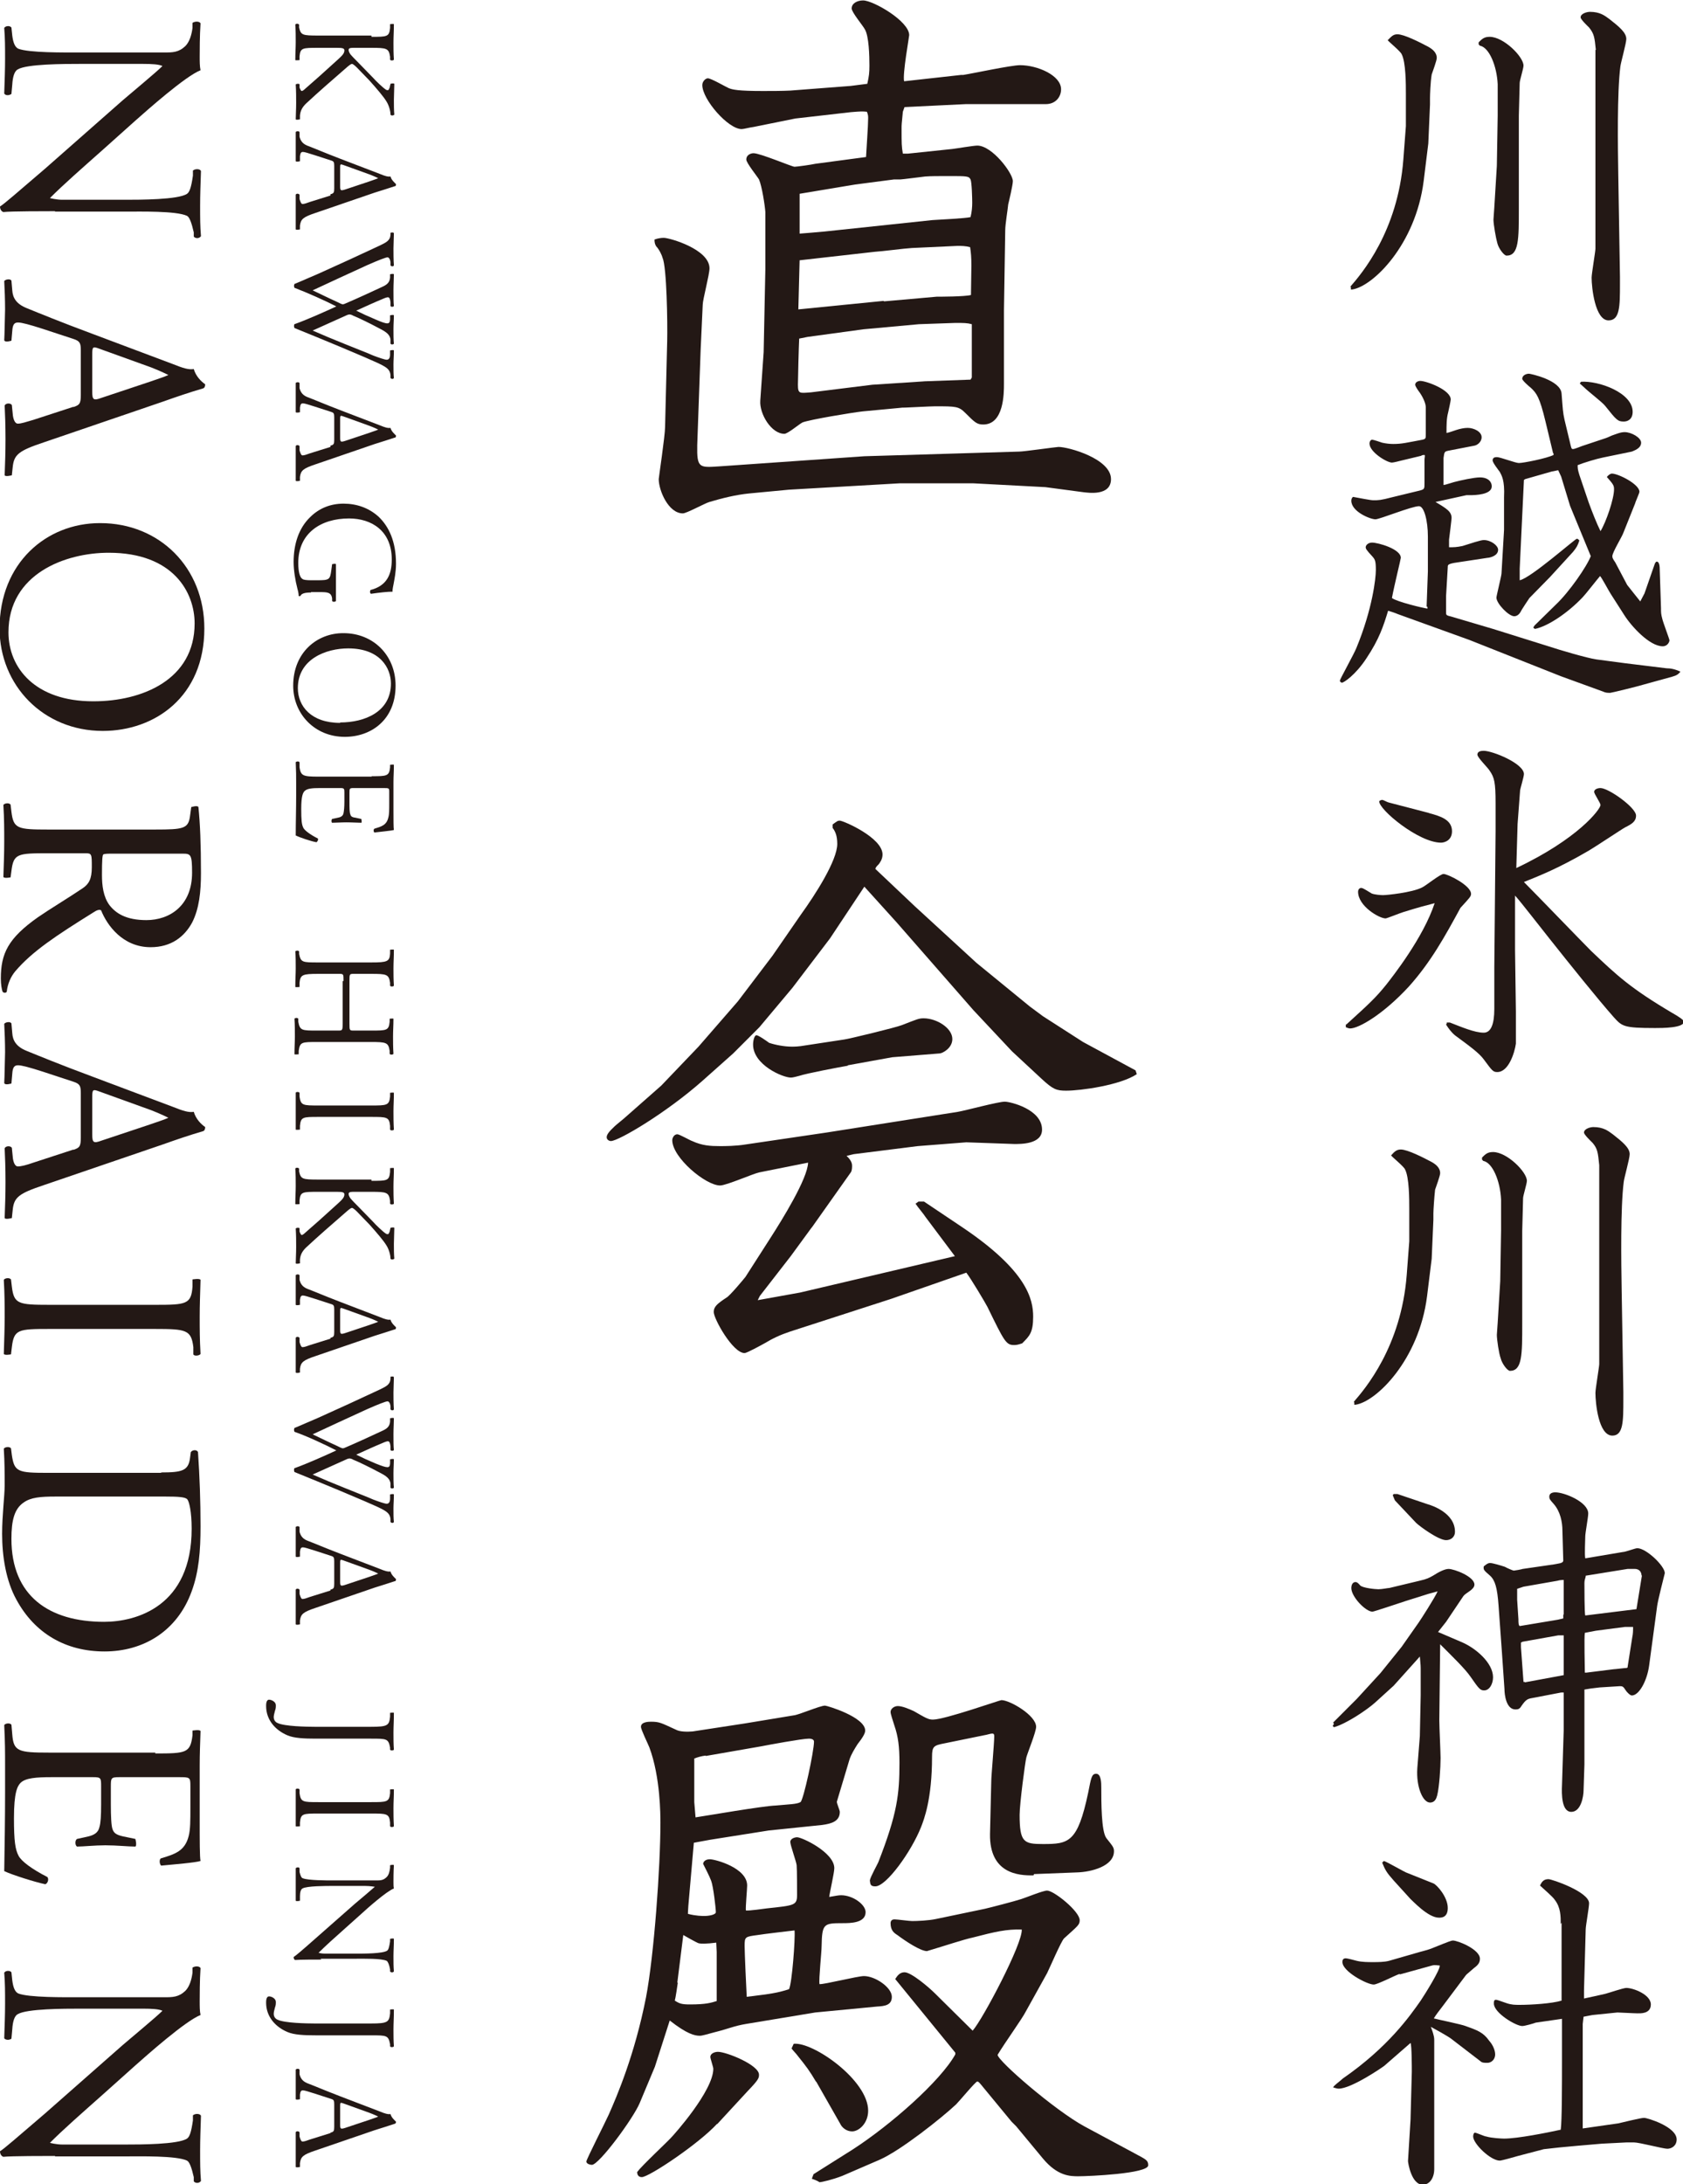
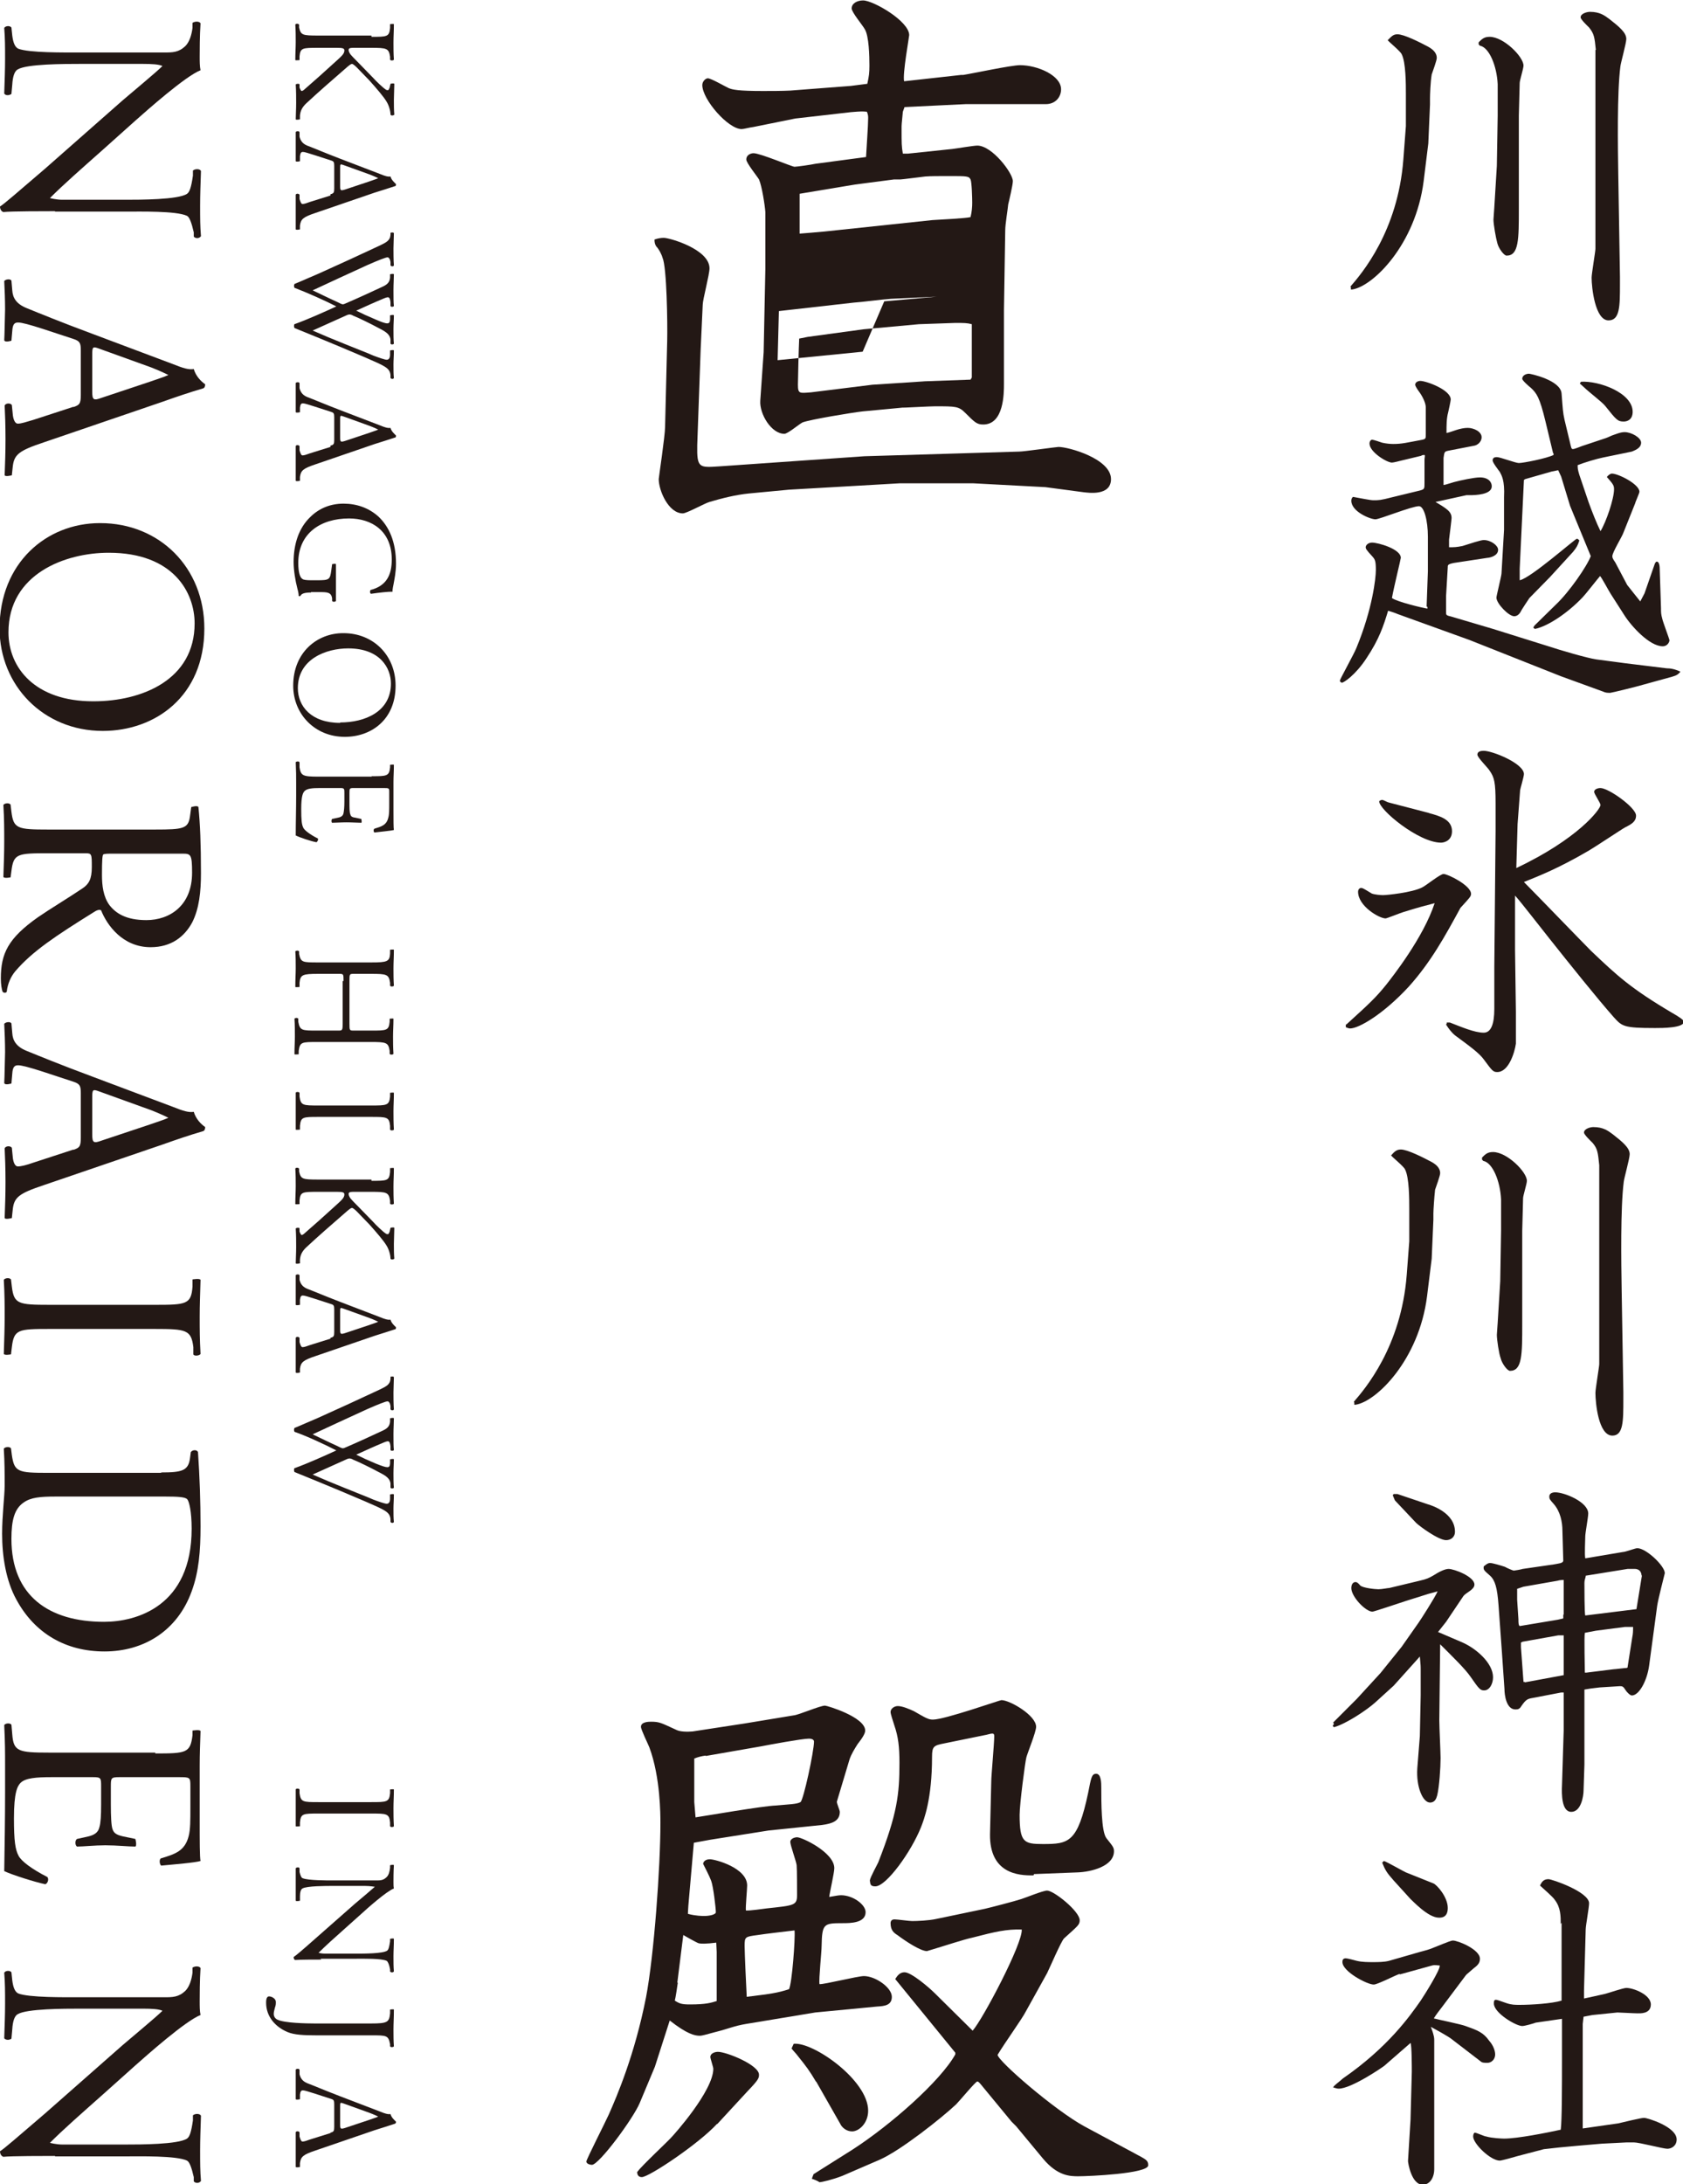
<svg xmlns="http://www.w3.org/2000/svg" id="_編集モード" data-name="編集モード" viewBox="0 0 39.78 51.61">
  <defs>
    <style>
      .cls-1 {
        fill: #231815;
      }
    </style>
  </defs>
  <path class="cls-1" d="M31.92,6.77c.26-.3,1.12-1.3,1.25-3l.06-.79v-.76c0-.23,0-.75-.1-.94-.03-.07-.29-.28-.33-.33,.09-.09,.13-.14,.23-.14,.16,0,.53,.19,.72,.29,.09,.05,.21,.13,.21,.27,0,.06-.1,.33-.12,.39-.03,.18-.04,.49-.04,.56v.15l-.04,.92-.11,.89c-.19,1.5-1.2,2.49-1.69,2.56h-.03s0-.05,0-.05Zm3.03-5.77c.08-.08,.13-.13,.26-.13,.33,0,.8,.47,.8,.68,0,.07-.09,.35-.09,.41l-.02,.77v1.32s0,.87,0,.87c0,.74,0,1.12-.29,1.12-.06,0-.19-.17-.22-.3-.03-.1-.09-.44-.09-.55,0-.04,.02-.25,.02-.29l.06-.98,.02-1.19v-.74c-.02-.43-.2-.87-.42-.91l-.03-.03v-.06Zm2.77,.18c-.03-.3-.04-.38-.16-.53-.03-.03-.2-.19-.2-.24,0-.09,.15-.13,.22-.13,.24,0,.35,.09,.46,.17,.23,.18,.4,.32,.4,.47,0,.1-.13,.56-.14,.65-.08,.62-.06,1.92-.05,2.55l.04,2.42s0,.15,0,.17c0,.52,0,.86-.27,.86-.32,0-.4-.78-.4-1.01,0-.09,.09-.62,.09-.68V2.12c0-.14,0-.86,0-.94" />
  <path class="cls-1" d="M33.72,14.33l.03-.83v-.82c0-.38-.09-.72-.21-.72-.17,0-.93,.31-1.03,.31-.12,0-.57-.18-.57-.44,0-.05,.02-.07,.04-.09,.17,.03,.41,.08,.48,.08,.13,0,.17,0,.44-.07l.66-.16c.11-.03,.11-.04,.11-.18v-.55c0-.05,.02-.1,0-.11-.02,0-.06,0-.08,.02l-.5,.12s-.15,.04-.19,.04c-.12,0-.53-.25-.53-.45,0-.05,.03-.09,.06-.09,.04,0,.21,.06,.24,.07,.09,.02,.18,.03,.26,.03,.21,0,.31-.03,.69-.1,.08-.02,.08-.03,.08-.13v-.64c0-.09-.07-.24-.14-.34-.03-.04-.11-.15-.11-.19,0-.06,.07-.09,.12-.09,.14,0,.72,.21,.72,.44,0,.03-.05,.26-.06,.3-.04,.15-.04,.29-.04,.49,.03,0,.2-.06,.23-.07,.09-.03,.19-.05,.27-.05,.15,0,.33,.09,.33,.22,0,.12-.11,.19-.17,.2l-.62,.12c-.09,.02-.09,.03-.11,.17,0,.07,0,.56,0,.64,.03,0,.21-.06,.25-.07,.15-.04,.47-.11,.61-.11,.2,0,.28,.11,.28,.21,0,.2-.39,.21-.52,.21h-.08l-.73,.16c.27,.16,.38,.23,.38,.38,0,.03-.05,.44-.06,.51,0,.06,0,.12,0,.18,.13,0,.17,0,.32-.03,.19-.06,.43-.14,.5-.14,.17,0,.34,.13,.34,.23,0,.15-.21,.19-.25,.19l-.79,.12c-.15,.03-.15,.05-.15,.1l-.04,.68c0,.09,0,.34,0,.39,0,.06,0,.07,.13,.1l.98,.29,1.31,.41c.27,.09,.92,.28,1.13,.31l.68,.09,.98,.12c.1,0,.2,.02,.33,.08-.05,.06-.09,.09-.2,.12l-.69,.19c-.09,.03-.74,.19-.77,.19-.06,0-.11,0-.17-.03l-.99-.36-2.17-.86-1.69-.61c-.07-.03-.16-.06-.23-.08-.11,.36-.21,.67-.51,1.12-.26,.4-.54,.58-.58,.58-.02,0-.05-.02-.05-.05s.34-.64,.39-.77c.38-.92,.46-1.65,.46-1.84,0-.22-.02-.25-.08-.32-.15-.16-.16-.19-.16-.22,0-.05,.06-.11,.15-.11,.14,0,.68,.15,.68,.36,0,.03-.15,.63-.21,.95,.12,.09,.75,.24,.84,.25v-.04Zm2.99-3.62l-.18-.75c-.14-.58-.21-.67-.35-.8-.04-.03-.2-.17-.2-.21,0-.08,.09-.12,.16-.12,.03,0,.75,.15,.77,.47,.03,.38,.03,.44,.07,.62l.12,.5c.04,.17,.04,.19,.08,.19,.04,0,.18-.06,.21-.07l.57-.19s.08-.03,.14-.06c.09-.03,.2-.08,.3-.08,.16,0,.39,.13,.39,.25,0,.14-.18,.19-.22,.21l-.68,.14c-.15,.03-.45,.12-.6,.18,0,.07,0,.1,.04,.23l.22,.65c.08,.22,.19,.5,.28,.68,.13-.21,.32-.76,.32-.99,0-.09-.02-.12-.17-.29,.03-.04,.08-.08,.12-.08,.15,0,.65,.25,.65,.43,0,.03-.1,.25-.1,.27l-.28,.7c-.03,.09-.26,.46-.26,.55,0,.03,0,.05,.07,.15l.28,.53s.26,.33,.31,.39l.1-.19,.24-.69s.02-.06,.05-.06c.07,0,.07,.15,.07,.19l.03,.91c0,.1,0,.14,.03,.25,.02,.09,.17,.48,.17,.51s-.04,.14-.16,.14c-.31,0-.74-.47-.91-.74l-.32-.5c-.04-.06-.21-.38-.25-.42-.07,.08-.35,.44-.41,.5-.36,.38-.83,.69-1.13,.75l-.04-.03,.03-.05,.5-.49c.32-.3,.74-.91,.83-1.15l-.4-.97-.09-.22-.21-.69-.07-.15s-.1,.02-.15,.03l-.63,.18-.03,.02-.1,2.1c0,.09,0,.19,0,.27,.26-.05,1.31-.98,1.35-.98,.03,0,.04,.02,.06,.04-.04,.12-.06,.16-.15,.27l-.54,.59-.49,.5s-.19,.28-.21,.33c-.03,.05-.08,.1-.15,.1-.13,0-.42-.3-.42-.44,0-.04,.12-.52,.12-.57l.06-1.03v-.77c.02-.41-.06-.52-.1-.6-.03-.04-.17-.22-.17-.27,0-.06,.04-.08,.1-.08,.08,0,.44,.14,.52,.14,.11,0,.66-.11,.82-.19v-.04Zm.65-1.69c.43-.03,1.23,.26,1.23,.71,0,.18-.12,.23-.21,.23-.14,0-.17-.03-.44-.37-.07-.09-.39-.33-.5-.44-.02-.02-.07-.06-.1-.09l.03-.04Z" />
  <path class="cls-1" d="M31.83,24.2c.55-.5,.69-.63,.94-.94,.14-.18,.87-1.1,1.14-1.92-.27,.07-.35,.09-.74,.21-.07,.02-.39,.15-.42,.15-.15,0-.65-.29-.65-.63,0-.06,.04-.09,.07-.09s.04,0,.25,.13c.07,.03,.22,.04,.27,.04,.09,0,.68-.06,.92-.18,.09-.04,.43-.32,.51-.32,.1,0,.65,.27,.65,.47,0,.06-.03,.09-.25,.33-.37,.68-.7,1.28-1.22,1.86-.6,.65-1.18,.99-1.39,.99-.03,0-.08-.02-.1-.03v-.06Zm1.94-4.99c.26,.07,.55,.15,.55,.43,0,.22-.18,.27-.26,.27-.53,0-1.48-.79-1.46-.98,.02-.02,.05-.03,.07-.03,.03,0,.11,.05,.15,.06l.96,.25Zm.42,4.95h.08c.26,.1,.58,.24,.8,.24,.17,0,.25-.2,.25-.56v-.99l.03-3.21v-.66c0-.5-.03-.61-.14-.77-.04-.07-.29-.31-.29-.38,0-.08,.09-.09,.15-.09,.21,0,.95,.3,.95,.55,0,.06-.09,.36-.09,.38l-.06,.8-.03,1.04c1.46-.69,1.99-1.39,1.99-1.49,0-.05-.15-.26-.15-.31,0-.06,.08-.09,.15-.09,.19,0,.84,.46,.84,.65,0,.14-.1,.2-.26,.28-.06,.03-.72,.47-.86,.55-.72,.42-1.16,.59-1.53,.74,.26,.26,1.36,1.4,1.59,1.63,.61,.58,.93,.88,1.91,1.46,.16,.09,.28,.17,.28,.21,0,.15-.51,.15-.68,.15-.75,0-.78-.04-.98-.26-.38-.43-1.03-1.24-1.53-1.87-.13-.16-.67-.86-.8-1v1.29s.02,1.45,.02,1.45c0,.17,0,.64,0,.76-.03,.21-.17,.67-.44,.67-.1,0-.12-.03-.32-.3-.11-.15-.33-.31-.67-.56-.1-.08-.16-.17-.22-.26l.02-.04Z" />
  <path class="cls-1" d="M32,33.12c.26-.3,1.12-1.3,1.25-3l.06-.79v-.76c0-.23,0-.75-.1-.94-.03-.07-.29-.28-.33-.33,.08-.09,.13-.14,.23-.14,.16,0,.53,.19,.72,.29,.09,.05,.21,.13,.21,.27,0,.06-.1,.33-.12,.39-.02,.18-.04,.49-.04,.56v.15l-.04,.92-.11,.89c-.19,1.5-1.2,2.49-1.69,2.56h-.03s0-.05,0-.05Zm3.03-5.77c.08-.08,.13-.13,.26-.13,.33,0,.8,.47,.8,.68,0,.07-.09,.35-.09,.41l-.02,.77v1.32s0,.87,0,.87c0,.74,0,1.12-.29,1.12-.06,0-.19-.17-.22-.3-.04-.1-.09-.44-.09-.55,0-.04,.02-.25,.02-.29l.06-.98,.02-1.19v-.74c-.02-.43-.2-.87-.42-.91l-.03-.03v-.06Zm2.77,.18c-.03-.3-.04-.39-.16-.53-.03-.03-.2-.19-.2-.24,0-.09,.15-.13,.22-.13,.24,0,.35,.09,.46,.17,.23,.18,.4,.32,.4,.47,0,.1-.13,.56-.14,.65-.08,.62-.06,1.92-.05,2.55l.04,2.42s0,.15,0,.17c0,.52,0,.86-.26,.86-.33,0-.4-.78-.4-1.01,0-.09,.09-.62,.09-.68v-3.77c0-.14,0-.86,0-.94" />
  <path class="cls-1" d="M31.51,40.7l.56-.56,.56-.61,.5-.62,.4-.57c.05-.07,.39-.6,.45-.74l-.22,.06-.54,.17c-.15,.05-.75,.25-.78,.25-.16,0-.5-.35-.5-.56,0-.05,.02-.14,.1-.14,.03,0,.06,.02,.11,.08,.06,.06,.35,.09,.43,.09,.09,0,.22-.03,.26-.03l.71-.17c.18-.04,.23-.07,.32-.12,.14-.09,.28-.16,.37-.16,.13,0,.61,.18,.61,.37,0,.12-.2,.19-.26,.27l-.41,.61-.19,.24,.56,.24c.33,.14,.74,.49,.74,.83,0,.15-.08,.31-.21,.31-.09,0-.12-.03-.32-.32-.13-.19-.43-.48-.72-.77l-.02,1.8c0,.15,.03,.76,.03,.89,0,.22-.03,.68-.08,.88-.02,.07-.05,.17-.17,.17-.17,0-.33-.37-.3-.81l.06-.76,.02-.97v-.57c0-.11,0-.14-.02-.34l-.44,.49-.18,.2-.44,.4c-.19,.17-.68,.5-.97,.58l-.03-.03,.03-.05Zm1.44-5.4h.08s.71,.24,.71,.24c.11,.03,.65,.21,.65,.65,0,.14-.11,.2-.21,.2-.18,0-.63-.33-.71-.41l-.5-.53-.05-.12,.02-.03Zm3.74,1.67c.15-.03,.26-.03,.26-.1l-.02-.7c0-.21-.05-.46-.21-.64-.08-.09-.1-.11-.1-.17,0-.08,.08-.1,.14-.1,.22,0,.78,.23,.78,.5,0,.09-.07,.46-.07,.54,0,.1-.02,.43,0,.52l.89-.15c.06,0,.29-.09,.34-.09,.21,0,.65,.42,.65,.59-.03,.12-.16,.63-.18,.77l-.19,1.41c-.05,.37-.24,.71-.41,.71-.04,0-.12-.08-.15-.13-.05-.08-.07-.09-.13-.09l-.48,.03c-.19,.02-.24,.03-.36,.05v.1s0,1.67,0,1.67l-.02,.61c0,.14-.06,.51-.29,.51s-.23-.42-.22-.63l.04-1.29v-.9h-.06l-.68,.13c-.11,.02-.15,.03-.26,.19-.04,.07-.08,.08-.14,.08-.22,0-.26-.35-.26-.48l-.06-.87-.08-1.11c-.03-.41-.08-.59-.2-.7-.15-.13-.16-.14-.15-.22,.04-.03,.09-.08,.15-.08s.26,.06,.35,.09c.03,.02,.19,.09,.21,.09,.02,0,.19-.03,.21-.04l.69-.1Zm.27,1.18v-.82s-.09,0-.15,.02l-.8,.14-.15,.05c0,.09,0,.15,0,.26l.03,.46c0,.07,0,.14,.03,.16l.9-.15,.13-.03v-.09Zm-.92,1.6l.92-.17v-.75s0-.19,0-.19c-.04,0-.09,0-.13,0l-.84,.15-.04,.02v.11l.06,.82h.03Zm2.76-2.52c0-.06-.03-.16-.16-.16-.06,0-.13,0-.17,0l-.99,.16v.02c-.02,.07-.03,.1-.03,.16,0,.09,0,.72,.02,.76l1.21-.15,.13-.8Zm-.33,2.16l.11-.7c.02-.09,.02-.17,.02-.25h-.19l-.69,.09-.26,.05c-.02,.09,0,.82,0,.94h.04s.64-.08,.64-.08c.04,0,.26-.03,.31-.03l.03-.02Z" />
  <path class="cls-1" d="M33.08,46.64c-.1,.03-.52,.25-.61,.25-.16,0-.74-.31-.74-.53,0-.03,0-.09,.08-.09,.04,0,.22,.05,.26,.06,.12,.03,.27,.03,.38,.03,.11,0,.27,0,.38-.03l.73-.21c.19-.05,.25-.07,.32-.1,.37-.15,.43-.17,.46-.17,.12,0,.64,.21,.64,.43,0,.08-.03,.14-.14,.22-.16,.14-.18,.15-.2,.18l-.54,.72c-.07,.09-.17,.22-.21,.29,.11,.03,.65,.14,.75,.18,.28,.1,.42,.15,.56,.35,.09,.1,.14,.23,.14,.32,0,.13-.1,.2-.18,.2s-.13,0-.17-.04l-.69-.53s-.09-.07-.48-.28c.03,.08,.08,.21,.08,.3v1.55s0,1.51,0,1.51c0,.21-.11,.37-.27,.37-.27,0-.35-.52-.35-.56l.06-.98,.03-1.13c0-.08,0-.63-.03-.68l-.62,.54c-.05,.04-.78,.54-1.08,.54-.04,0-.09-.02-.13-.03,.02-.05,.17-.15,.23-.21,1.07-.74,1.58-1.47,1.84-1.84,.1-.15,.47-.74,.45-.83-.05,0-.11-.02-.18,0l-.76,.21Zm-.37-2.67c.09,.03,.45,.24,.52,.27l.65,.26c.08,.03,.34,.32,.34,.58,0,.23-.15,.23-.21,.23-.26,0-.63-.41-.67-.44l-.4-.44c-.17-.19-.2-.25-.27-.42l.03-.03Zm4.18,1.49c0-.18,0-.39-.14-.57-.04-.07-.3-.29-.35-.34,.04-.08,.08-.15,.2-.15,.08,0,.96,.3,.96,.57,0,.1-.08,.53-.08,.62l-.04,1.44c0,.09,0,.14,0,.19,.1-.02,.41-.09,.5-.11,.08-.02,.43-.14,.5-.14,.17,0,.58,.16,.58,.39s-.26,.21-.32,.21c-.08,0-.42-.02-.47-.02l-.59,.06-.21,.04-.02,.17v2.42s0,.05,0,.05l.84-.12c.09-.02,.53-.13,.61-.13,.08,0,.77,.21,.77,.51,0,.15-.12,.22-.22,.22s-.66-.15-.79-.15h-.17s-.59,.03-.59,.03l-.58,.05-.43,.04-.36,.04-.61,.16c-.1,.03-.39,.11-.43,.11-.22,0-.63-.4-.63-.57,0-.05,.02-.09,.04-.09,.04,0,.23,.09,.27,.09,.13,.04,.38,.05,.42,.05,.32,0,1.02-.14,1.34-.21,.03-.2,.03-1.1,.03-1.66,0-.12,0-.92,0-.96-.14,.02-.49,.07-.62,.09-.05,.02-.26,.08-.32,.08-.15,0-.67-.31-.67-.53,0-.05,0-.09,.05-.09,.03,0,.1,.03,.25,.08,.12,.04,.2,.04,.31,.04,.27,0,.76-.03,.99-.1v-1.84Z" />
-   <path class="cls-1" d="M16.56,8.28l-.08,2.24c-.01,.54,.05,.53,.51,.5l3.44-.24,3.66-.11c.11,0,.88-.11,.93-.11,.24,0,1.24,.28,1.24,.76,0,.41-.55,.32-.65,.31l-.9-.12-1.7-.09h-1.75l-2.61,.15-.95,.09c-.3,.03-.63,.11-.93,.2-.11,.03-.54,.27-.63,.27-.34,0-.57-.54-.57-.81,0-.03,.15-1.03,.15-1.23l.05-2.03c.01-.43-.01-1.75-.11-1.97-.01-.05-.08-.2-.15-.27-.03-.05-.04-.09-.04-.16,.08-.03,.16-.04,.22-.04,.14,0,1.08,.27,1.08,.72,0,.15-.16,.74-.16,.86l-.05,1.08ZM22.77,1.77c.2-.03,1.13-.23,1.34-.23,.41,0,.97,.24,.97,.57,0,.18-.13,.35-.36,.35h-1.89s-1.45,.07-1.45,.07l-.04,.11c-.03,.3-.03,.32-.03,.38,0,.39,0,.43,.03,.61h.12l1.05-.11c.09-.01,.5-.08,.59-.08,.35,0,.84,.65,.84,.84,0,.09-.09,.47-.11,.55-.01,.12-.07,.47-.07,.61l-.03,1.89v1.74c0,.22,0,.96-.49,.96-.15,0-.2-.05-.42-.27-.16-.16-.22-.16-.72-.16-.11,0-.66,.03-.7,.03-.05,0-.09,0-.16,.01l-.85,.08c-.26,.03-1.23,.19-1.42,.26-.08,.04-.35,.27-.43,.27-.31,0-.59-.47-.57-.78l.08-1.15,.04-1.96v-1.35c-.01-.15-.08-.61-.15-.77-.04-.07-.3-.39-.3-.47,0-.12,.12-.15,.17-.15,.16,0,.91,.32,.97,.32,.05,0,.41-.05,.49-.07l1.2-.16c.01-.2,.05-.74,.05-.92,0-.04,0-.08-.03-.15-.11-.01-.14-.01-.38,.01l-1.31,.15-.99,.2c-.09,.01-.23,.05-.28,.05-.32,0-.93-.7-.93-1.04,0-.09,.08-.16,.13-.16,.08,0,.42,.2,.49,.23,.09,.04,.24,.07,.81,.07,.2,0,.45,0,.65-.01l1.43-.11,.39-.05c.04-.18,.05-.26,.05-.43,0-.22-.01-.7-.11-.86-.04-.08-.31-.4-.31-.49,0-.12,.13-.19,.27-.19,.24,0,1.09,.49,1.09,.82,0,.04-.16,.92-.12,1.09l1.35-.15Zm-.94,7.24l1.11-.04,.03-.05v-1.26c-.11-.03-.19-.03-.39-.03l-.86,.03-1.31,.12-1.32,.18-.2,.04c-.01,.19-.03,.96-.03,1.09,0,.22,.04,.2,.31,.18l1.45-.18,1.23-.08Zm-.93-1.89l1.24-.11c.07,0,.67,0,.81-.04,0-.11,.01-.59,.01-.7,0-.19-.01-.3-.03-.43-.11-.03-.2-.03-.3-.03l-1.08,.05c-.18,.01-.7,.08-.88,.09l-1.77,.2-.03,1.16,2.01-.2Zm-2-2.55v.95c.16-.01,.35-.03,.59-.05l2.55-.27c.15-.01,.78-.04,.9-.07,.03-.12,.04-.24,.04-.34s-.01-.49-.04-.55c-.04-.08-.09-.08-.5-.08-.28,0-.43,0-.57,.01-.09,.01-.55,.07-.59,.07h-.15l-.92,.12-1.32,.22Z" />
-   <path class="cls-1" d="M19.68,19.48c.11-.08,.12-.09,.17-.09,.08,0,1.01,.4,1.01,.8,0,.12-.07,.2-.09,.23-.05,.05-.07,.07-.08,.11l.93,.88,1.46,1.34,1.26,1.03,.31,.23,.95,.61,1.24,.67,.03,.09c-.39,.26-1.32,.39-1.67,.39-.23,0-.31-.03-.58-.28l-.7-.65-.91-.97-1.82-2.08-.76-.84-.81,1.22-.89,1.17-.78,.93-.62,.62-.73,.65c-.86,.76-1.98,1.42-2.16,1.42-.04,0-.1-.03-.1-.09s.05-.13,.19-.26c.04-.04,.22-.18,.26-.22l.84-.74,.88-.92,.93-1.07,.82-1.08,.67-.97c.34-.47,.86-1.28,.86-1.67,0-.2-.05-.3-.11-.38v-.07Zm-.5,9.53l-.49,.67-.73,.94-.05,.1,1-.18,3.66-.86-.69-.92c-.05-.08-.19-.24-.24-.32l.07-.05h.13l.91,.61c1.53,1.03,1.67,1.7,1.67,2.11,0,.38-.09,.46-.26,.63-.09,.03-.13,.04-.19,.04-.19,0-.23-.08-.63-.9-.04-.08-.39-.67-.5-.81l-1.78,.62-2.38,.77c-.24,.08-.41,.16-.61,.28-.09,.05-.42,.23-.47,.23-.28,0-.73-.81-.73-.97,0-.13,.09-.2,.3-.34,.07-.03,.42-.45,.45-.49l.59-.92c.27-.42,.88-1.4,.89-1.78l-1.15,.23c-.15,.03-.78,.31-.93,.31-.34,0-1.13-.66-1.13-1.07,0-.05,.04-.14,.12-.14,.05,0,.31,.15,.35,.16,.24,.11,.43,.12,.66,.12,.11,0,.37,0,.61-.04l1.9-.28,3.11-.49c.18-.03,.95-.24,1.11-.24,.13,0,.88,.18,.88,.66,0,.35-.51,.34-.66,.34l-1.13-.04-1.15,.09-1.51,.19-.17,.04c.05,.05,.13,.13,.13,.23,0,.04,0,.12-.03,.16l-.92,1.3Zm.86-3.83c-.23,.04-.97,.18-1.15,.24-.05,.01-.13,.04-.2,.04-.19,0-.89-.3-.89-.78,0-.09,.03-.22,.08-.22s.26,.15,.3,.18c.15,.05,.36,.09,.54,.09,.04,0,.16,0,.32-.03l.92-.14c.09-.01,1.21-.28,1.36-.34,.36-.14,.4-.16,.51-.16,.31,0,.68,.23,.68,.49,0,.22-.24,.34-.3,.34l-1.12,.09-1.05,.19Z" />
+   <path class="cls-1" d="M16.56,8.28l-.08,2.24c-.01,.54,.05,.53,.51,.5l3.44-.24,3.66-.11c.11,0,.88-.11,.93-.11,.24,0,1.24,.28,1.24,.76,0,.41-.55,.32-.65,.31l-.9-.12-1.7-.09h-1.75l-2.61,.15-.95,.09c-.3,.03-.63,.11-.93,.2-.11,.03-.54,.27-.63,.27-.34,0-.57-.54-.57-.81,0-.03,.15-1.03,.15-1.23l.05-2.03c.01-.43-.01-1.75-.11-1.97-.01-.05-.08-.2-.15-.27-.03-.05-.04-.09-.04-.16,.08-.03,.16-.04,.22-.04,.14,0,1.08,.27,1.08,.72,0,.15-.16,.74-.16,.86l-.05,1.08ZM22.77,1.77c.2-.03,1.13-.23,1.34-.23,.41,0,.97,.24,.97,.57,0,.18-.13,.35-.36,.35h-1.89s-1.45,.07-1.45,.07l-.04,.11c-.03,.3-.03,.32-.03,.38,0,.39,0,.43,.03,.61h.12l1.05-.11c.09-.01,.5-.08,.59-.08,.35,0,.84,.65,.84,.84,0,.09-.09,.47-.11,.55-.01,.12-.07,.47-.07,.61l-.03,1.89v1.74c0,.22,0,.96-.49,.96-.15,0-.2-.05-.42-.27-.16-.16-.22-.16-.72-.16-.11,0-.66,.03-.7,.03-.05,0-.09,0-.16,.01l-.85,.08c-.26,.03-1.23,.19-1.42,.26-.08,.04-.35,.27-.43,.27-.31,0-.59-.47-.57-.78l.08-1.15,.04-1.96v-1.35c-.01-.15-.08-.61-.15-.77-.04-.07-.3-.39-.3-.47,0-.12,.12-.15,.17-.15,.16,0,.91,.32,.97,.32,.05,0,.41-.05,.49-.07l1.2-.16c.01-.2,.05-.74,.05-.92,0-.04,0-.08-.03-.15-.11-.01-.14-.01-.38,.01l-1.31,.15-.99,.2c-.09,.01-.23,.05-.28,.05-.32,0-.93-.7-.93-1.04,0-.09,.08-.16,.13-.16,.08,0,.42,.2,.49,.23,.09,.04,.24,.07,.81,.07,.2,0,.45,0,.65-.01l1.43-.11,.39-.05c.04-.18,.05-.26,.05-.43,0-.22-.01-.7-.11-.86-.04-.08-.31-.4-.31-.49,0-.12,.13-.19,.27-.19,.24,0,1.09,.49,1.09,.82,0,.04-.16,.92-.12,1.09l1.35-.15Zm-.94,7.24l1.11-.04,.03-.05v-1.26c-.11-.03-.19-.03-.39-.03l-.86,.03-1.31,.12-1.32,.18-.2,.04c-.01,.19-.03,.96-.03,1.09,0,.22,.04,.2,.31,.18l1.45-.18,1.23-.08Zm-.93-1.89l1.24-.11l-1.08,.05c-.18,.01-.7,.08-.88,.09l-1.77,.2-.03,1.16,2.01-.2Zm-2-2.55v.95c.16-.01,.35-.03,.59-.05l2.55-.27c.15-.01,.78-.04,.9-.07,.03-.12,.04-.24,.04-.34s-.01-.49-.04-.55c-.04-.08-.09-.08-.5-.08-.28,0-.43,0-.57,.01-.09,.01-.55,.07-.59,.07h-.15l-.92,.12-1.32,.22Z" />
  <path class="cls-1" d="M15.48,48.83l-.36,.86c-.15,.36-.96,1.46-1.13,1.46-.01,0-.13-.01-.13-.08,0-.05,.45-.93,.53-1.11,.19-.43,.61-1.4,.88-2.77,.19-1,.34-3.08,.34-4.12,0-.18,0-1.08-.26-1.78-.03-.08-.2-.42-.2-.49,0-.12,.19-.12,.24-.12,.2,0,.24,.03,.59,.19,.09,.05,.27,.05,.39,.04l1.24-.19,1.15-.19c.12-.01,.62-.23,.74-.23,.05,0,.95,.27,.95,.59,0,.07-.07,.18-.18,.32-.07,.11-.15,.24-.19,.36l-.3,1c0,.05,.07,.2,.07,.24,0,.22-.19,.28-.42,.31l-1.26,.13-1.39,.22-.38,.07-.13,1.49c0,.05-.01,.11-.01,.19,.19,.05,.34,.05,.39,.05,.11,0,.27-.03,.27-.09,0-.09-.06-.61-.11-.74-.04-.11-.15-.32-.19-.4,0-.04,.04-.11,.16-.11s.88,.2,.88,.62c0,.09-.04,.51-.03,.59,.08,.01,.42-.04,.5-.05,.65-.07,.71-.07,.71-.32,0-.12,0-.58-.01-.7-.01-.09-.15-.47-.15-.55s.11-.11,.16-.11c.12,0,.88,.36,.88,.73,0,.11-.11,.58-.12,.68,.17-.03,.23-.04,.28-.04,.28,0,.58,.22,.58,.4,0,.26-.37,.26-.54,.26-.45,0-.49,.01-.5,.54,0,.15-.07,.78-.05,.9,.11,.01,.9-.19,1.05-.19,.27,0,.66,.27,.66,.49,0,.2-.17,.22-.35,.23l-1.46,.14-1.63,.27c-.3,.05-.4,.11-.76,.2-.19,.05-.28,.08-.34,.08-.12,0-.3-.04-.71-.36l-.35,1.09Zm1.47,1.35c-.43,.47-1.61,1.26-1.78,1.26-.09,0-.11-.07-.11-.12,.11-.15,.69-.69,.8-.81,.07-.07,1-1.11,1-1.63,0-.04-.07-.24-.07-.28,0-.08,.1-.12,.18-.12,.2,0,.97,.31,.97,.54,0,.08-.01,.12-.27,.39l-.72,.78Zm-.93-3.33c-.01,.07-.05,.35-.07,.42,.11,.07,.16,.09,.36,.09,.38,0,.5-.04,.63-.08v-1.16s-.01-.22-.01-.22c-.23,.03-.38,.03-.43,.01s-.3-.16-.35-.19l-.14,1.12Zm.66-5.37c-.09,.01-.2,.04-.27,.07v1.03s.03,.36,.03,.36c.27-.04,1.59-.27,1.9-.28,.32-.03,.49-.03,.58-.08,.07-.04,.32-1.2,.32-1.43,0-.04-.04-.07-.12-.07-.16,0-.97,.15-1.12,.18l-1.32,.23Zm2.11,4.13c-.09,.01-.77,.09-.88,.11-.3,.04-.31,.04-.31,.26,0,.15,.04,1.04,.05,1.2,.57-.07,.72-.09,1-.18,.07-.14,.15-1.19,.13-1.39m.51,3.58c-.16-.27-.23-.36-.43-.61-.05-.07-.11-.12-.15-.18l.05-.11c.46-.05,1.76,.86,1.76,1.58,0,.3-.22,.49-.38,.49-.13,0-.24-.09-.28-.18l-.57-1Zm3.29-.69l-1.42-1.74c.05-.08,.11-.16,.22-.16,.16,0,.58,.36,.72,.5l.89,.88c.24-.27,1.19-2.07,1.16-2.39-.36-.01-.62,.05-1.16,.19-.23,.05-.61,.18-1.08,.32-.15,0-.5-.23-.7-.38-.08-.05-.16-.11-.16-.28,0-.07,.05-.09,.09-.09,.07,0,.35,.04,.42,.04,.11,0,.39-.01,.57-.05l1.15-.24c.13-.03,.71-.18,.86-.23,.1-.03,.51-.2,.61-.2,.16,0,.77,.49,.77,.7,0,.11-.04,.13-.37,.43-.07,.07-.34,.7-.4,.82l-.5,.9c-.09,.18-.49,.73-.67,1.03,0,.14,1.35,1.31,2.05,1.69l1.21,.65c.24,.13,.3,.15,.3,.27,0,.2-1.42,.26-1.65,.26-.19,0-.49,0-.84-.42l-.63-.76-.11-.11-.66-.8c-.09-.11-.12-.15-.15-.15-.04,0-.42,.46-.5,.54-.34,.32-1.31,1.09-1.81,1.31l-.88,.38c-.23,.09-.49,.15-.54,.15-.04-.03-.14-.07-.18-.08,.01-.04,.03-.08,.04-.11l.92-.58c.9-.58,2.08-1.62,2.43-2.25v-.03Zm1.85-4.19c-.37,.01-1.04-.05-1.03-.97l.03-1.26c0-.12,.07-.89,.07-1.05,0-.04,0-.07-.05-.07-.04,0-.12,.03-.19,.04l-.93,.19c-.26,.05-.3,.07-.3,.32,0,1-.19,1.48-.26,1.66-.23,.58-.82,1.4-1.08,1.4-.11,0-.12-.04-.13-.14,.01-.08,.18-.38,.2-.43,.45-1.15,.5-1.61,.5-2.35,0-.38-.03-.62-.12-.88-.04-.13-.09-.27-.09-.32,0-.08,.09-.14,.17-.14,.11,0,.27,.07,.38,.12,.28,.16,.34,.2,.45,.2,.28,0,1.58-.46,1.62-.46,.2,0,.82,.36,.82,.63,0,.12-.2,.61-.23,.72-.03,.11-.16,1.11-.16,1.36,0,.65,.1,.69,.55,.69,.61,0,.82-.03,1.07-1.21,.07-.35,.08-.45,.19-.45,.12,0,.12,.23,.12,.32,0,.35,0,1.04,.12,1.2,.15,.19,.18,.22,.18,.31,0,.36-.55,.49-.86,.5l-1.03,.04Z" />
  <path class="cls-1" d="M1.3,4.99c-.21,0-1.04,0-1.22,.02-.04-.01-.08-.06-.08-.13,.12-.08,.36-.29,1.06-.89l1.84-1.62c.22-.19,.79-.66,.94-.81h0c-.08-.04-.25-.05-.45-.05H1.87c-.33,0-1.24,0-1.45,.13-.08,.04-.12,.18-.13,.36l-.02,.22c-.06,.04-.14,.04-.17-.01,.01-.31,.02-.56,.02-.82,0-.29,0-.48-.02-.73,.03-.05,.13-.06,.17-.01l.02,.19c.02,.16,.06,.27,.14,.31,.25,.1,1.1,.09,1.44,.09H3.88c.2,0,.34,0,.5-.15,.1-.1,.15-.27,.17-.43v-.12c.06-.04,.16-.04,.19,.01-.02,.29-.02,.66-.02,.79,0,.11,0,.23,.02,.32-.36,.14-1.28,.96-1.54,1.19l-.76,.68c-.54,.48-.93,.82-1.26,1.15h0s.15,.04,.29,.04h1.5c.33,0,1.24,0,1.45-.14,.06-.04,.1-.15,.14-.43v-.12c.06-.05,.17-.04,.19,.01-.01,.32-.02,.56-.02,.82,0,.3,0,.48,.02,.72-.04,.06-.13,.06-.17,.01v-.1c-.05-.22-.1-.36-.16-.39-.25-.12-1.12-.1-1.44-.1H1.3Z" />
  <path class="cls-1" d="M1.73,9.62c.15-.05,.18-.08,.18-.29v-1.05c0-.17-.02-.22-.17-.27l-.73-.24c-.31-.1-.5-.15-.58-.15-.08,0-.13,.03-.14,.2l-.02,.23s-.15,.05-.17-.01c.01-.18,.01-.4,.02-.73,0-.23-.01-.48-.02-.67,.03-.04,.14-.06,.17-.01l.02,.23c.01,.17,.09,.32,.34,.42,.32,.13,.78,.32,1.56,.61l1.89,.71c.25,.1,.38,.14,.5,.12,.05,.17,.17,.29,.27,.36,0,.04-.01,.09-.06,.1-.31,.09-.63,.2-.94,.31l-2.81,.96c-.6,.2-.71,.29-.74,.59l-.02,.19s-.15,.04-.17,0c.01-.29,.02-.53,.02-.85,0-.33-.01-.6-.02-.8,.03-.06,.14-.06,.17-.01l.02,.2c.01,.15,.06,.24,.12,.24,.08,0,.2-.04,.37-.09l.95-.31Zm.62-1.38c-.16-.06-.17-.05-.17,.15v.86c0,.2,.03,.22,.22,.15l1.14-.38c.17-.06,.36-.12,.44-.16h0s-.2-.1-.41-.18l-1.22-.44Z" />
  <path class="cls-1" d="M2.37,12.36c1.4,0,2.46,1.05,2.46,2.49,0,1.61-1.17,2.42-2.4,2.42-1.41,0-2.44-1.08-2.44-2.42,0-1.55,1.11-2.49,2.37-2.49m-.15,4.21c1.15,0,2.39-.51,2.39-1.84,0-.73-.5-1.67-2.03-1.67-1.03,0-2.37,.5-2.37,1.88,0,.84,.63,1.63,2,1.63" />
  <path class="cls-1" d="M3.67,19.6c.66,0,.78-.02,.82-.31l.03-.22s.15-.05,.17,0c.04,.39,.06,.87,.06,1.56,0,.43-.04,.84-.21,1.17-.18,.33-.49,.58-.98,.58-.66,0-1.03-.52-1.17-.87-.04-.03-.11,0-.17,.04-.9,.56-1.46,.93-1.86,1.4-.1,.12-.18,.29-.2,.48-.01,.03-.07,.04-.1,0-.02-.06-.04-.17-.04-.31,0-.59,.17-.95,.88-1.45,.26-.18,.74-.47,1.05-.68,.15-.1,.22-.22,.22-.5,0-.31,0-.33-.15-.33h-.88c-.73,0-.82,.01-.87,.42l-.02,.15s-.15,.03-.17-.01c.01-.31,.02-.55,.02-.83,0-.29,0-.54-.02-.87,.02-.04,.13-.06,.17-.01l.02,.17c.05,.4,.14,.42,.87,.42H3.67Zm-1,.57c-.12,0-.2,0-.23,.02-.02,.02-.03,.13-.03,.48,0,.25,.03,.52,.18,.72,.15,.19,.39,.35,.87,.35,.55,0,1.08-.34,1.08-1.12,0-.43-.03-.45-.22-.45h-1.63Z" />
  <path class="cls-1" d="M1.73,27.17c.15-.05,.18-.08,.18-.29v-1.05c0-.17-.02-.22-.17-.27l-.73-.24c-.31-.1-.5-.15-.58-.15-.08,0-.13,.03-.14,.2l-.02,.23s-.15,.05-.17-.01c.01-.18,.01-.4,.02-.73,0-.23-.01-.48-.02-.67,.03-.04,.14-.06,.17-.01l.02,.23c.01,.17,.09,.32,.34,.42,.32,.13,.78,.32,1.56,.61l1.89,.71c.25,.1,.38,.14,.5,.12,.05,.17,.17,.29,.27,.36,0,.04-.01,.09-.06,.1-.31,.09-.63,.2-.94,.31l-2.81,.96c-.6,.2-.71,.29-.74,.59l-.02,.19s-.15,.04-.17,0c.01-.29,.02-.53,.02-.85,0-.33-.01-.6-.02-.8,.03-.06,.14-.06,.17-.01l.02,.2c.01,.15,.06,.24,.12,.24,.08,0,.2-.03,.37-.09l.95-.31Zm.62-1.38c-.16-.06-.17-.05-.17,.15v.86c0,.2,.03,.22,.22,.15l1.14-.38c.17-.06,.36-.12,.44-.16h0s-.2-.1-.41-.18l-1.22-.44Z" />
  <path class="cls-1" d="M3.66,30.83c.74,0,.86-.01,.89-.43v-.17s.17-.03,.19,.01c-.01,.35-.02,.59-.02,.88s0,.52,.02,.87c-.02,.04-.15,.06-.17,.01v-.17c-.05-.41-.17-.43-.91-.43H1.17c-.74,0-.84,.01-.89,.43l-.02,.17s-.15,.03-.17-.01c.01-.35,.02-.59,.02-.87,0-.29,0-.53-.02-.88,.02-.04,.13-.06,.17-.01l.02,.17c.05,.41,.15,.43,.89,.43H3.66Z" />
  <path class="cls-1" d="M3.81,34.79c.49,0,.64-.04,.68-.33l.02-.15c.04-.06,.15-.06,.17,0,.04,.59,.06,1.16,.06,1.75s-.04,1.08-.21,1.54c-.34,.94-1.14,1.42-2.06,1.42s-1.65-.43-2.08-1.22c-.25-.45-.34-1.03-.34-1.56,0-.45,.06-.89,.06-1.14,0-.29,0-.55-.02-.87,.02-.04,.13-.06,.17-.01l.02,.16c.06,.4,.14,.42,.87,.42H3.81Zm-2.49,.57c-.37,0-.59,.02-.76,.14-.22,.15-.29,.42-.29,.86,0,1.35,.89,1.96,2.19,1.96,.77,0,2.07-.37,2.07-2.2,0-.41-.06-.64-.1-.69-.04-.06-.22-.07-.53-.07H1.32Z" />
  <path class="cls-1" d="M3.67,41.43c.73,0,.83-.01,.88-.43v-.11s.17-.03,.19,.01c-.01,.3-.02,.54-.02,.82v1.31c0,.45,0,.86,.02,.94-.12,.04-.62,.08-.93,.11-.04-.03-.05-.14-.01-.17,.33-.1,.57-.17,.66-.53,.04-.15,.04-.37,.04-.68v-.5c0-.21-.01-.21-.28-.21h-1.4c-.2,0-.2,.02-.2,.23v.41c0,.29,.01,.51,.04,.59,.03,.08,.07,.13,.25,.17l.29,.06s.04,.15,0,.18c-.17,0-.44-.03-.71-.03-.25,0-.52,.03-.67,.03-.05-.03-.05-.15,0-.18l.27-.06c.12-.03,.23-.08,.26-.22,.03-.1,.04-.27,.04-.54v-.41c0-.21,0-.23-.19-.23h-.98c-.37,0-.61,.02-.73,.13-.08,.08-.16,.23-.16,.84,0,.54,.03,.74,.11,.89,.07,.13,.31,.31,.68,.5,.04,.05,.01,.15-.05,.17-.24-.05-.78-.22-.97-.31,.01-.63,.02-1.25,.02-1.87v-.63c0-.3,0-.54-.02-.95,.02-.04,.13-.06,.17-.01l.02,.23c.03,.4,.14,.43,.87,.43H3.67Z" />
  <path class="cls-1" d="M1.3,50.94c-.21,0-1.04,0-1.22,.02-.04-.01-.08-.06-.08-.13,.12-.08,.36-.29,1.06-.89l1.84-1.62c.22-.19,.79-.66,.94-.81h0c-.08-.04-.25-.05-.45-.05H1.87c-.33,0-1.24,0-1.45,.13-.08,.04-.12,.18-.13,.36l-.02,.22c-.06,.04-.14,.03-.17-.01,.01-.31,.02-.56,.02-.82,0-.29,0-.48-.02-.73,.03-.05,.13-.06,.17-.01l.02,.19c.02,.16,.06,.27,.14,.31,.25,.1,1.1,.09,1.44,.09H3.88c.2,0,.34,0,.5-.15,.1-.1,.15-.27,.17-.43v-.12c.06-.04,.16-.04,.19,.01-.02,.29-.02,.66-.02,.79,0,.11,0,.23,.02,.32-.36,.14-1.28,.96-1.54,1.19l-.76,.68c-.54,.48-.93,.82-1.26,1.15h0s.15,.04,.29,.04h1.5c.33,0,1.24,0,1.45-.14,.06-.04,.1-.15,.14-.43v-.12c.06-.05,.17-.04,.19,.01-.01,.32-.02,.56-.02,.82,0,.3,0,.48,.02,.72-.04,.06-.13,.06-.17,.01v-.1c-.05-.22-.1-.36-.16-.39-.25-.12-1.12-.1-1.44-.1H1.3Z" />
  <path class="cls-1" d="M8.78,.87c.37,0,.42,0,.44-.21v-.09s.08-.01,.09,0c0,.17-.01,.28-.01,.44,0,.14,0,.25,.01,.4-.01,.02-.07,.03-.09,0v-.07c-.03-.2-.08-.21-.45-.21h-.4c-.07,0-.13,0-.13,.05,0,.03,.02,.07,.04,.1,.04,.05,.13,.14,.17,.18l.37,.38c.06,.07,.24,.24,.29,.27,.02,.02,.04,.02,.06,.02,.01,0,.02-.01,.04-.06l.02-.09s.07-.02,.09,0c0,.12-.01,.26-.01,.38s0,.24,.01,.35c-.02,.02-.07,.03-.09,0,0-.09-.04-.23-.1-.32-.06-.1-.22-.29-.4-.49l-.3-.31s-.08-.08-.11-.08c-.02,0-.05,.02-.11,.07-.38,.33-.69,.6-.98,.87-.08,.08-.13,.16-.14,.28v.09s-.09,.02-.1,0c0-.09,.01-.23,.01-.39,0-.14,0-.27-.01-.43,0-.02,.07-.03,.09-.01v.08s.03,.08,.05,.08c.02,0,.05-.02,.08-.05,.08-.07,.18-.16,.33-.29l.31-.28c.22-.2,.29-.25,.29-.34,0-.05-.05-.06-.17-.06h-.45c-.37,0-.42,0-.44,.2v.09s-.09,.01-.1,0c0-.17,.01-.29,.01-.43,0-.14,0-.26-.01-.41,.01-.02,.06-.03,.09,0v.07c.04,.18,.08,.19,.45,.19h1.26Z" />
  <path class="cls-1" d="M7.81,4.59c.08-.02,.09-.04,.09-.14v-.53c0-.09-.01-.11-.08-.13l-.37-.12c-.16-.05-.25-.08-.29-.08-.04,0-.06,.02-.07,.1v.12s-.08,.02-.1,0c0-.09,0-.2,0-.36,0-.12,0-.24,0-.33,.01-.02,.07-.03,.09,0v.11c.02,.08,.06,.16,.18,.21,.16,.06,.39,.16,.78,.31l.94,.36c.12,.05,.19,.07,.25,.06,.02,.08,.09,.14,.13,.18,0,.02,0,.05-.03,.05-.15,.05-.31,.1-.47,.15l-1.4,.48c-.3,.1-.35,.15-.37,.3v.09s-.08,.02-.1,0c0-.14,0-.27,0-.42,0-.17,0-.3,0-.4,.01-.03,.07-.03,.09,0v.1c.02,.07,.04,.12,.07,.12,.04,0,.1-.02,.18-.05l.48-.15Zm.31-.69c-.08-.03-.08-.02-.08,.07v.43c0,.1,.01,.11,.11,.08l.57-.19c.08-.03,.18-.06,.22-.08h0s-.1-.05-.21-.09l-.61-.22Z" />
  <path class="cls-1" d="M9.23,5.5s.07-.02,.08,.01c0,.09-.01,.25-.01,.36,0,.1,0,.28,.01,.4-.01,.03-.06,.03-.08,0v-.08c-.01-.07-.04-.11-.07-.11-.04,0-.22,.07-.47,.18-.44,.2-.87,.4-1.3,.6,.17,.08,.37,.18,.57,.27,.06,.03,.12,.06,.14,.06s.05-.01,.09-.03c.28-.12,.56-.25,.84-.38,.11-.05,.18-.1,.19-.22v-.08s.08-.02,.09,0c0,.1-.01,.23-.01,.37,0,.17,0,.3,.01,.38-.01,.02-.06,.03-.08,0v-.09c-.02-.14-.04-.14-.2-.07-.17,.07-.39,.17-.61,.27,.14,.07,.27,.13,.46,.21,.3,.13,.33,.11,.34,0v-.1s.08-.02,.09,0c0,.1-.01,.2-.01,.33,0,.12,0,.25,.01,.34-.01,.02-.06,.03-.08,0v-.1c-.02-.15-.17-.21-.32-.29-.13-.07-.43-.22-.56-.27-.03-.02-.07-.03-.08-.03-.01,0-.04,0-.08,.02-.27,.12-.53,.24-.8,.36,.25,.11,.49,.21,.74,.31,.17,.07,.63,.25,.69,.28,.13,.05,.28,.1,.32,.1,.05,0,.08-.04,.08-.12v-.1s.08-.02,.09,0c0,.13-.01,.23-.01,.33,0,.13,0,.23,.01,.32-.01,.03-.06,.03-.08,0v-.07c-.02-.17-.13-.21-.61-.42l-.59-.25c-.36-.15-.7-.29-1.07-.44,0-.01-.01-.02-.01-.04s0-.04,.01-.05c.31-.11,.75-.31,.99-.42-.25-.13-.7-.33-.99-.44,0-.01-.01-.02-.01-.04s0-.03,.01-.05c.15-.06,.46-.2,.56-.24,.49-.22,.97-.44,1.46-.67,.14-.07,.24-.11,.25-.25v-.08Z" />
  <path class="cls-1" d="M7.81,10.53c.08-.02,.09-.04,.09-.14v-.53c0-.09-.01-.11-.08-.13l-.37-.12c-.16-.05-.25-.08-.29-.08-.04,0-.06,.02-.07,.1v.11s-.08,.02-.1,0c0-.09,0-.2,0-.36,0-.12,0-.24,0-.33,.01-.02,.07-.03,.09,0v.12c.02,.08,.06,.16,.18,.21,.16,.06,.39,.16,.78,.31l.94,.36c.12,.05,.19,.07,.25,.06,.02,.08,.09,.14,.13,.18,0,.02,0,.05-.03,.05-.15,.05-.31,.1-.47,.15l-1.4,.48c-.3,.1-.35,.15-.37,.3v.09s-.08,.02-.1,0c0-.14,0-.27,0-.42,0-.17,0-.3,0-.4,.01-.03,.07-.03,.09,0v.1c.02,.07,.04,.12,.07,.12,.04,0,.1-.02,.18-.05l.48-.15Zm.31-.69c-.08-.03-.08-.02-.08,.07v.43c0,.1,.01,.11,.11,.08l.57-.19c.08-.03,.18-.06,.22-.08h0s-.1-.05-.21-.09l-.61-.22Z" />
  <path class="cls-1" d="M7.35,14c-.14,0-.22,.02-.25,.08-.01,.01-.03,.01-.04,0,0-.04-.01-.1-.03-.17-.05-.19-.09-.44-.09-.63,0-.42,.12-.8,.39-1.06,.21-.21,.48-.32,.79-.32s.6,.1,.83,.31c.24,.23,.41,.58,.41,1.11,0,.2-.04,.38-.05,.44-.01,.07-.04,.17-.03,.22-.12,0-.3,.02-.51,.05-.03-.01-.03-.07-.01-.09,.38-.1,.5-.36,.5-.72,0-.68-.48-.97-1.01-.97-.67,0-1.2,.35-1.2,1.05,0,.22,.04,.35,.1,.38,.02,.02,.09,.03,.2,.03h.14c.29,0,.31-.01,.34-.23l.02-.15s.08-.02,.09,0c0,.1,0,.29,0,.5,0,.14,0,.25,0,.37-.01,.02-.07,.03-.09,0v-.06c-.02-.15-.12-.15-.3-.15h-.2Z" />
  <path class="cls-1" d="M8.12,14.96c.7,0,1.23,.52,1.23,1.24,0,.81-.58,1.21-1.2,1.21-.71,0-1.22-.54-1.22-1.21,0-.78,.56-1.24,1.18-1.24m-.07,2.11c.58,0,1.2-.25,1.2-.92,0-.36-.25-.83-1.01-.83-.52,0-1.19,.25-1.19,.94,0,.42,.31,.82,1,.82" />
  <path class="cls-1" d="M8.78,18.34c.36,0,.42,0,.44-.21v-.06s.08-.01,.09,0c0,.15-.01,.27-.01,.41v.66c0,.22,0,.43,.01,.47-.06,.02-.31,.04-.46,.06-.02-.01-.03-.07,0-.09,.16-.05,.29-.08,.33-.27,.02-.07,.02-.18,.02-.34v-.25c0-.1,0-.1-.14-.1h-.7c-.1,0-.1,.01-.1,.12v.2c0,.15,0,.25,.02,.3,.01,.04,.03,.07,.12,.08l.14,.03s.02,.08,0,.09c-.08,0-.22-.01-.35-.01-.12,0-.26,.01-.34,.01-.02-.01-.02-.07,0-.09l.14-.03c.06-.01,.12-.04,.13-.11,.01-.05,.02-.13,.02-.27v-.2c0-.1,0-.12-.09-.12h-.49c-.18,0-.3,.01-.36,.07-.04,.04-.08,.12-.08,.42,0,.27,.01,.37,.05,.45,.03,.06,.16,.16,.34,.25,.02,.02,0,.07-.03,.09-.12-.02-.39-.11-.49-.16,0-.31,.01-.62,.01-.94v-.31c0-.15,0-.27-.01-.48,.01-.02,.07-.03,.09,0v.12c.03,.2,.08,.22,.45,.22h1.26Z" />
  <path class="cls-1" d="M8.12,23.18c0-.17,0-.17-.11-.17h-.49c-.37,0-.42,.02-.44,.21v.1s-.09,.01-.1,0c0-.19,.01-.31,.01-.44,0-.15,0-.27-.01-.4,.01-.02,.07-.03,.09,0v.06c.04,.2,.08,.2,.45,.2h1.26c.37,0,.43-.02,.44-.21v-.09s.08-.01,.09,0c0,.17-.01,.29-.01,.44,0,.14,0,.26,.01,.41-.01,.02-.07,.03-.09,0v-.07c-.03-.2-.08-.21-.45-.21h-.4c-.11,0-.11,0-.11,.17v1c0,.17,0,.17,.11,.17h.4c.37,0,.42,0,.44-.21v-.07s.08-.01,.09,0c0,.16-.01,.28-.01,.42s0,.25,.01,.41c-.01,.02-.07,.03-.09,0v-.07c-.03-.2-.08-.21-.45-.21h-1.26c-.37,0-.41,0-.44,.21v.08s-.09,.01-.1,0c0-.17,.01-.29,.01-.42,0-.14,0-.27-.01-.42,.01-.02,.07-.03,.09,0v.07c.04,.21,.08,.21,.45,.21h.49c.1,0,.11,0,.11-.17v-1Z" />
  <path class="cls-1" d="M8.77,26.12c.37,0,.43,0,.45-.21v-.09s.08-.01,.09,0c0,.17-.01,.29-.01,.44s0,.26,.01,.43c-.01,.02-.07,.03-.09,0v-.09c-.02-.21-.08-.21-.45-.21h-1.24c-.37,0-.42,0-.44,.21v.09s-.09,.01-.1,0c0-.17,0-.29,0-.43,0-.15,0-.27,0-.44,0-.02,.07-.03,.09,0v.09c.03,.21,.08,.21,.45,.21h1.24Z" />
  <path class="cls-1" d="M8.78,27.9c.37,0,.42,0,.44-.21v-.09s.08-.01,.09,0c0,.17-.01,.28-.01,.44,0,.14,0,.25,.01,.4-.01,.02-.07,.03-.09,0v-.07c-.03-.2-.08-.21-.45-.21h-.4c-.07,0-.13,0-.13,.05,0,.03,.02,.07,.04,.1,.04,.05,.13,.14,.17,.18l.37,.38c.06,.07,.24,.24,.29,.27,.02,.02,.04,.02,.06,.02,.01,0,.02-.01,.04-.06l.02-.09s.07-.02,.09,0c0,.12-.01,.26-.01,.38s0,.24,.01,.35c-.02,.02-.07,.03-.09,0,0-.09-.04-.23-.1-.32-.06-.1-.22-.29-.4-.49l-.3-.31s-.08-.08-.11-.08c-.02,0-.05,.02-.11,.07-.38,.33-.69,.6-.98,.87-.08,.08-.13,.16-.14,.28v.09s-.09,.02-.1,0c0-.09,.01-.23,.01-.39,0-.14,0-.27-.01-.43,0-.02,.07-.03,.09-.01v.08s.03,.08,.05,.08c.02,0,.05-.02,.08-.05,.08-.07,.18-.16,.33-.29l.31-.28c.22-.2,.29-.25,.29-.34,0-.05-.05-.06-.17-.06h-.45c-.37,0-.42,0-.44,.2v.09s-.09,.01-.1,0c0-.17,.01-.29,.01-.43,0-.14,0-.26-.01-.41,.01-.02,.06-.03,.09,0v.07c.04,.18,.08,.19,.45,.19h1.26Z" />
  <path class="cls-1" d="M7.81,31.61c.08-.02,.09-.04,.09-.14v-.53c0-.09-.01-.11-.08-.13l-.37-.12c-.16-.05-.25-.08-.29-.08-.04,0-.06,.02-.07,.1v.12s-.08,.02-.1,0c0-.09,0-.2,0-.36,0-.12,0-.24,0-.34,.01-.02,.07-.03,.09,0v.11c.02,.08,.06,.16,.18,.21,.16,.06,.39,.16,.78,.31l.94,.36c.12,.05,.19,.07,.25,.06,.02,.08,.09,.14,.13,.18,0,.02,0,.05-.03,.05-.15,.05-.31,.1-.47,.15l-1.4,.48c-.3,.1-.35,.15-.37,.3v.09s-.08,.02-.1,0c0-.14,0-.27,0-.42,0-.17,0-.3,0-.4,.01-.03,.07-.03,.09,0v.1c.02,.07,.04,.12,.07,.12,.04,0,.1-.02,.18-.05l.48-.15Zm.31-.69c-.08-.03-.08-.02-.08,.07v.43c0,.1,.01,.11,.11,.08l.57-.19c.08-.03,.18-.06,.22-.08h0s-.1-.05-.21-.09l-.61-.22Z" />
  <path class="cls-1" d="M9.23,32.53s.07-.02,.08,.01c0,.09-.01,.25-.01,.36,0,.1,0,.28,.01,.4-.01,.03-.06,.03-.08,0v-.08c-.01-.07-.04-.11-.07-.11-.04,0-.22,.07-.47,.18-.44,.2-.87,.4-1.3,.6,.17,.08,.37,.18,.57,.27,.06,.03,.12,.06,.14,.06s.05-.01,.09-.03c.28-.12,.56-.25,.84-.38,.11-.05,.18-.1,.19-.22v-.08s.08-.02,.09,0c0,.1-.01,.23-.01,.37,0,.17,0,.3,.01,.38-.01,.02-.06,.03-.08,0v-.09c-.02-.14-.04-.14-.2-.07-.17,.07-.39,.17-.61,.27,.14,.07,.27,.13,.46,.21,.3,.12,.33,.11,.34,0v-.1s.08-.02,.09,0c0,.09-.01,.2-.01,.33,0,.12,0,.25,.01,.34-.01,.02-.06,.03-.08,0v-.1c-.02-.15-.17-.21-.32-.29-.13-.07-.43-.22-.56-.27-.03-.02-.07-.03-.08-.03-.01,0-.04,0-.08,.02-.27,.12-.53,.24-.8,.36,.25,.11,.49,.21,.74,.31,.17,.07,.63,.25,.69,.28,.13,.05,.28,.1,.32,.1,.05,0,.08-.04,.08-.12v-.1s.08-.02,.09,0c0,.13-.01,.23-.01,.33,0,.13,0,.23,.01,.32-.01,.03-.06,.03-.08,0v-.07c-.02-.17-.13-.21-.61-.42l-.59-.25c-.36-.15-.7-.29-1.07-.44,0-.01-.01-.02-.01-.04s0-.04,.01-.05c.31-.11,.75-.31,.99-.42-.25-.13-.7-.34-.99-.44,0-.01-.01-.02-.01-.04,0-.02,0-.03,.01-.05,.15-.06,.46-.2,.56-.24,.49-.22,.97-.44,1.46-.67,.14-.07,.24-.11,.25-.25v-.08Z" />
-   <path class="cls-1" d="M7.81,37.56c.08-.02,.09-.04,.09-.14v-.53c0-.09-.01-.11-.08-.13l-.37-.12c-.16-.05-.25-.08-.29-.08-.04,0-.06,.02-.07,.1v.12s-.08,.02-.1,0c0-.09,0-.2,0-.36,0-.12,0-.24,0-.34,.01-.02,.07-.03,.09,0v.11c.02,.08,.06,.16,.18,.21,.16,.06,.39,.16,.78,.31l.94,.36c.12,.05,.19,.07,.25,.06,.02,.08,.09,.14,.13,.18,0,.02,0,.05-.03,.05-.15,.05-.31,.1-.47,.15l-1.4,.48c-.3,.1-.35,.15-.37,.3v.09s-.08,.02-.1,0c0-.14,0-.27,0-.42,0-.17,0-.3,0-.4,.01-.03,.07-.03,.09,0v.1c.02,.07,.04,.12,.07,.12,.04,0,.1-.02,.18-.05l.48-.15Zm.31-.69c-.08-.03-.08-.02-.08,.07v.43c0,.1,.01,.11,.11,.08l.57-.19c.08-.03,.18-.06,.22-.08h0s-.1-.05-.21-.09l-.61-.22Z" />
-   <path class="cls-1" d="M8.77,40.8c.39,0,.43-.03,.45-.24v-.09s.08-.01,.09,0c0,.2-.01,.32-.01,.47s0,.26,.01,.4c-.01,.02-.07,.03-.09,0v-.05c-.04-.21-.08-.21-.45-.21h-1.3c-.28,0-.52-.01-.68-.08-.28-.12-.5-.36-.5-.69,0-.04,0-.15,.07-.15,.06,0,.16,.05,.16,.13,0,.04,0,.08-.02,.13-.01,.05-.03,.1-.03,.15,0,.07,.04,.12,.09,.14,.16,.08,.69,.09,.88,.09h1.32Z" />
  <path class="cls-1" d="M8.77,42.58c.37,0,.43,0,.45-.21v-.09s.08-.01,.09,0c0,.17-.01,.29-.01,.44s0,.26,.01,.43c-.01,.02-.07,.03-.09,0v-.09c-.02-.21-.08-.21-.45-.21h-1.24c-.37,0-.42,0-.44,.21v.09s-.09,.01-.1,0c0-.17,0-.29,0-.43s0-.27,0-.44c0-.02,.07-.03,.09,0v.09c.03,.21,.08,.21,.45,.21h1.24Z" />
  <path class="cls-1" d="M7.59,46.3c-.1,0-.52,0-.61,.01-.02,0-.04-.03-.04-.07,.06-.04,.18-.14,.53-.45l.92-.81c.11-.09,.39-.33,.47-.4h0s-.12-.02-.23-.02h-.76c-.17,0-.62,0-.72,.06-.04,.02-.06,.09-.06,.18v.11s-.08,.02-.1,0c0-.16,0-.28,0-.41,0-.15,0-.24,0-.36,.02-.02,.07-.03,.09,0v.09c.02,.08,.04,.14,.08,.15,.13,.05,.55,.05,.72,.05h1.01c.1,0,.17,0,.25-.08,.05-.05,.07-.13,.08-.22v-.06s.08-.02,.09,0c-.01,.15-.01,.33-.01,.39,0,.06,0,.12,.01,.16-.18,.07-.64,.48-.77,.6l-.38,.34c-.27,.24-.46,.41-.63,.58h0s.07,.02,.15,.02h.75c.16,0,.62,0,.72-.07,.03-.02,.05-.08,.07-.22v-.06s.08-.02,.09,0c0,.16-.01,.28-.01,.41,0,.15,0,.24,.01,.36-.02,.03-.07,.03-.09,0v-.05c-.02-.11-.05-.18-.08-.2-.12-.06-.56-.05-.72-.05h-.84Z" />
  <path class="cls-1" d="M8.77,47.81c.39,0,.43-.03,.45-.24v-.09s.08-.01,.09,0c0,.2-.01,.32-.01,.47s0,.26,.01,.4c-.01,.02-.07,.03-.09,0v-.05c-.04-.21-.08-.21-.45-.21h-1.3c-.28,0-.52-.01-.68-.08-.28-.12-.5-.36-.5-.69,0-.04,0-.15,.07-.15,.06,0,.16,.05,.16,.13,0,.04,0,.08-.02,.13-.01,.05-.03,.1-.03,.15,0,.07,.04,.12,.09,.14,.16,.08,.69,.09,.88,.09h1.32Z" />
  <path class="cls-1" d="M7.81,50.39c.08-.02,.09-.04,.09-.14v-.53c0-.09-.01-.11-.08-.13l-.37-.12c-.16-.05-.25-.08-.29-.08-.04,0-.06,.02-.07,.1v.11s-.08,.02-.1,0c0-.09,0-.2,0-.36,0-.12,0-.24,0-.34,.01-.02,.07-.03,.09,0v.11c.02,.08,.06,.16,.18,.21,.16,.06,.39,.16,.78,.31l.94,.36c.12,.05,.19,.07,.25,.06,.02,.08,.09,.14,.13,.18,0,.02,0,.04-.03,.05-.15,.05-.31,.1-.47,.15l-1.4,.48c-.3,.1-.35,.15-.37,.3v.09s-.08,.02-.1,0c0-.14,0-.27,0-.42,0-.17,0-.3,0-.4,.01-.03,.07-.03,.09,0v.1c.02,.07,.04,.12,.07,.12,.04,0,.1-.02,.18-.05l.48-.15Zm.31-.69c-.08-.03-.08-.02-.08,.07v.43c0,.1,.01,.11,.11,.08l.57-.19c.08-.03,.18-.06,.22-.08h0s-.1-.05-.21-.09l-.61-.22Z" />
</svg>